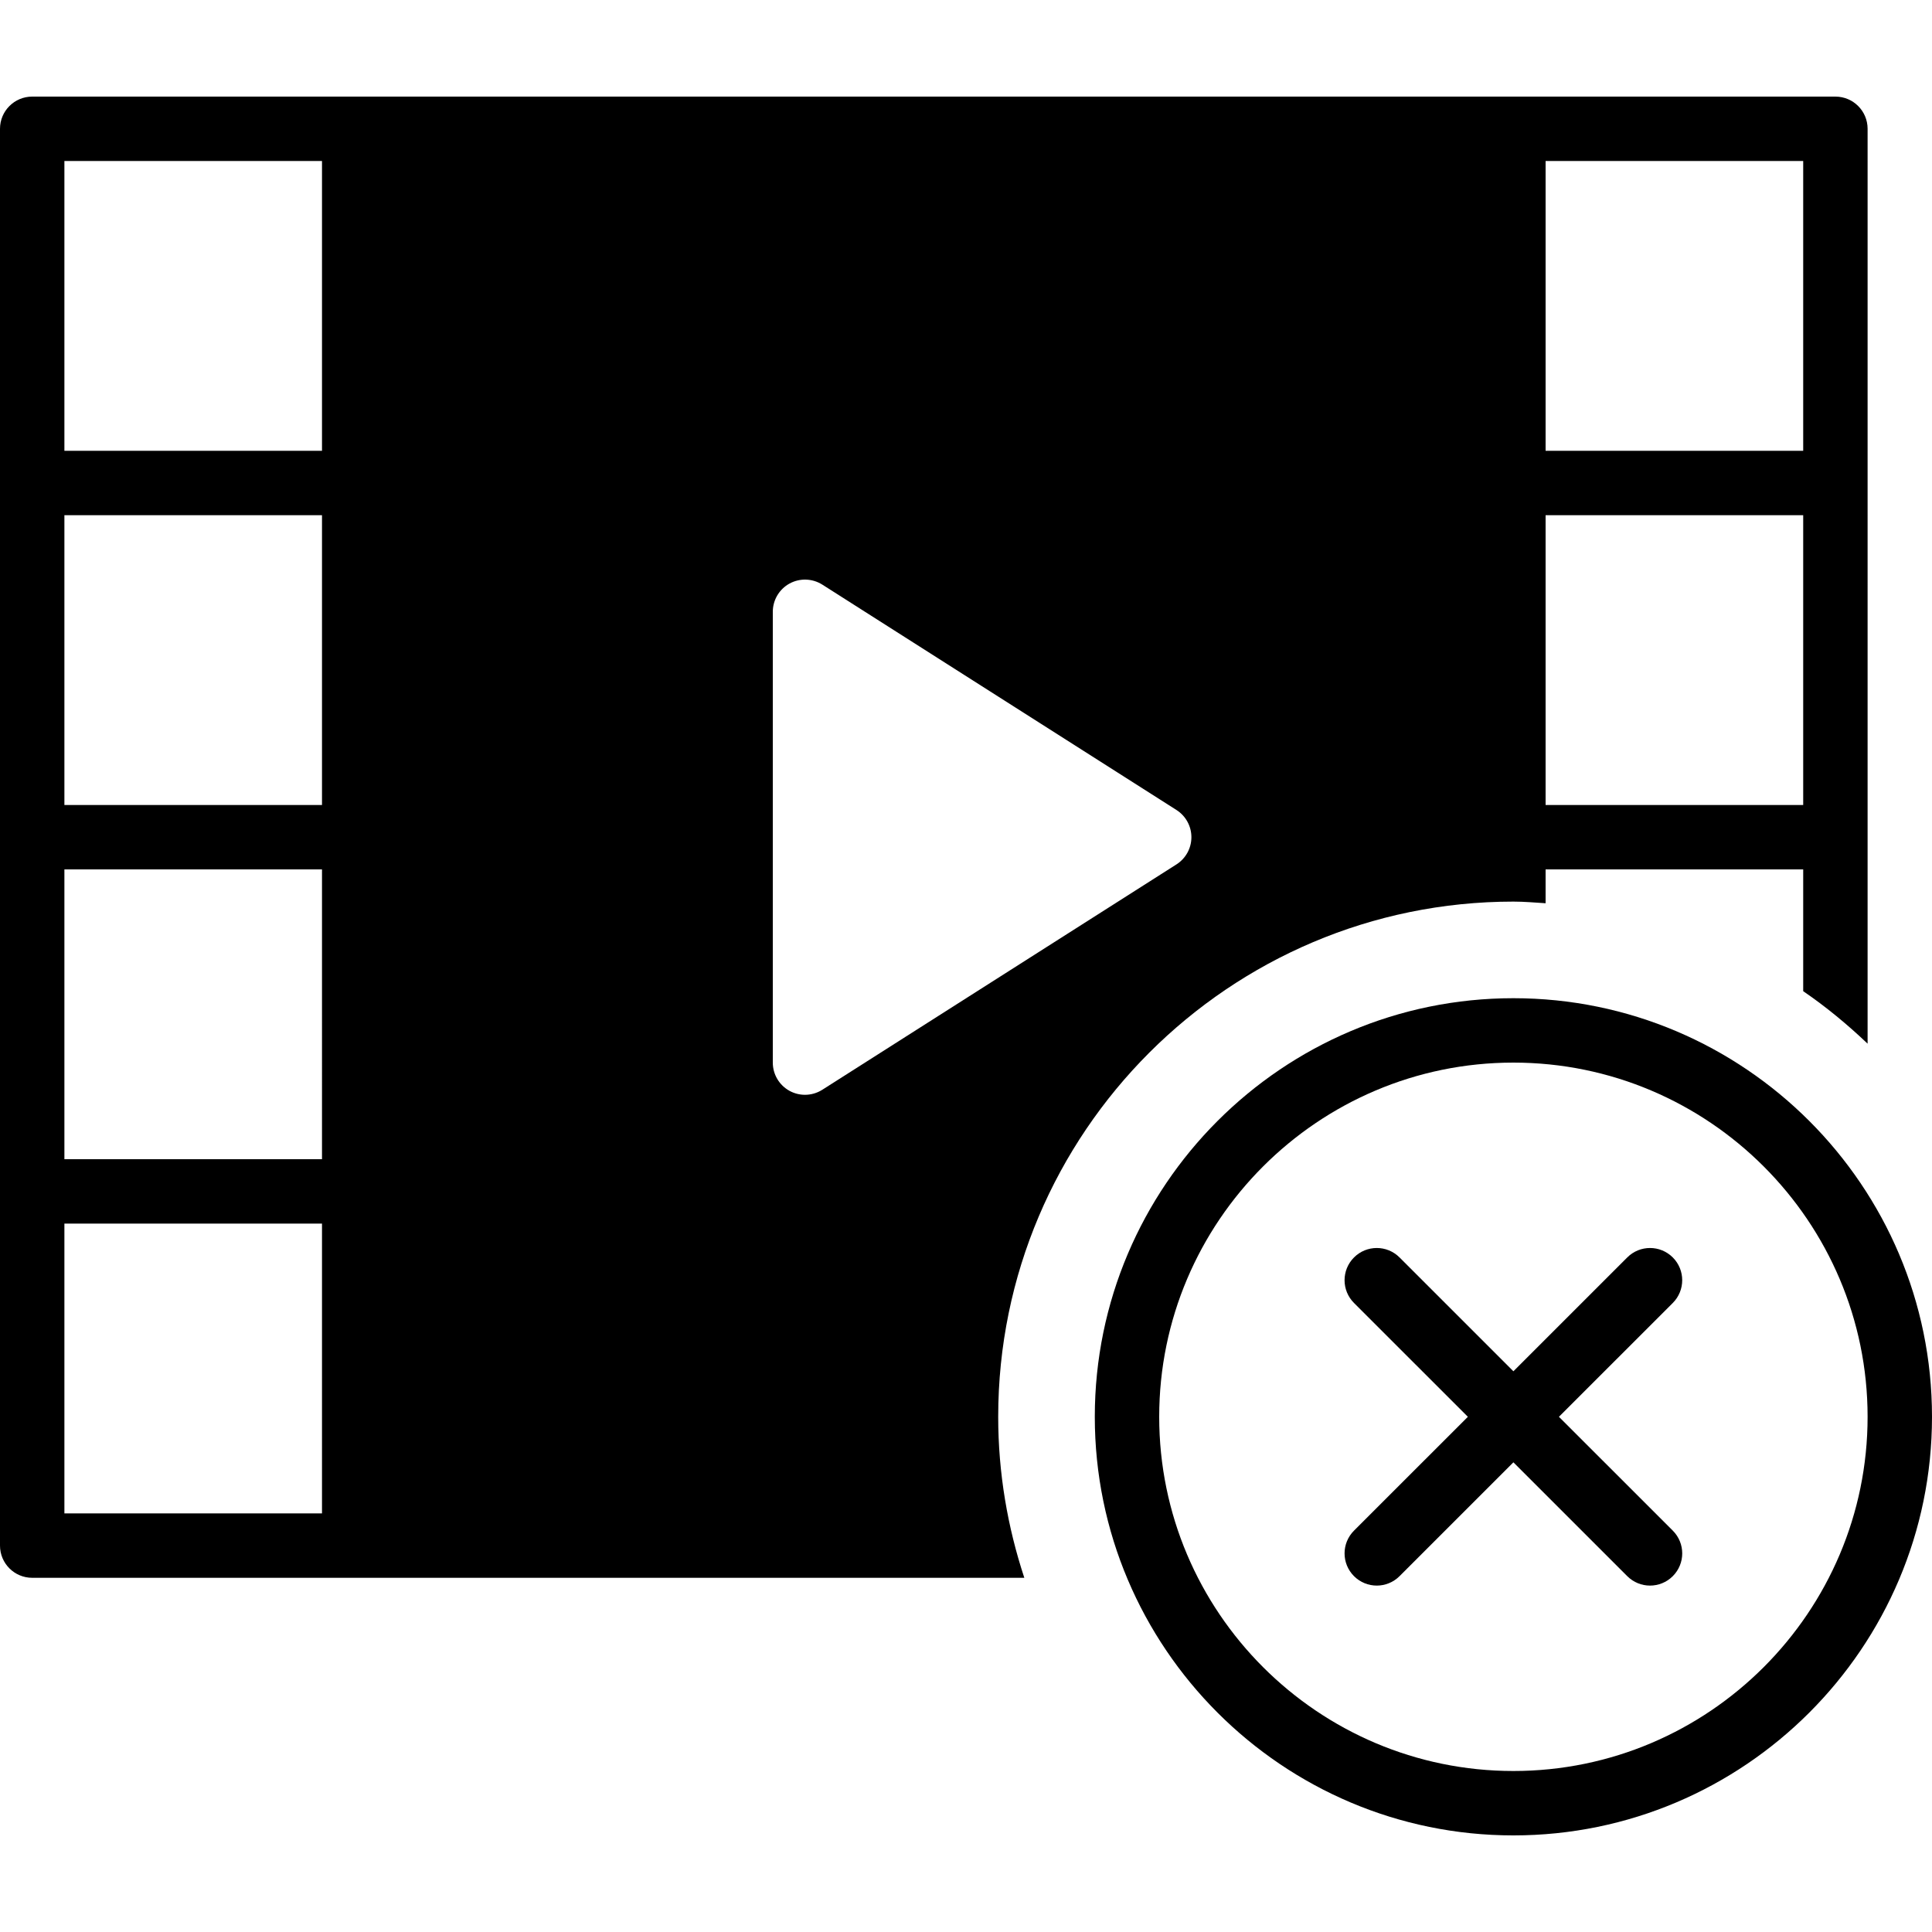
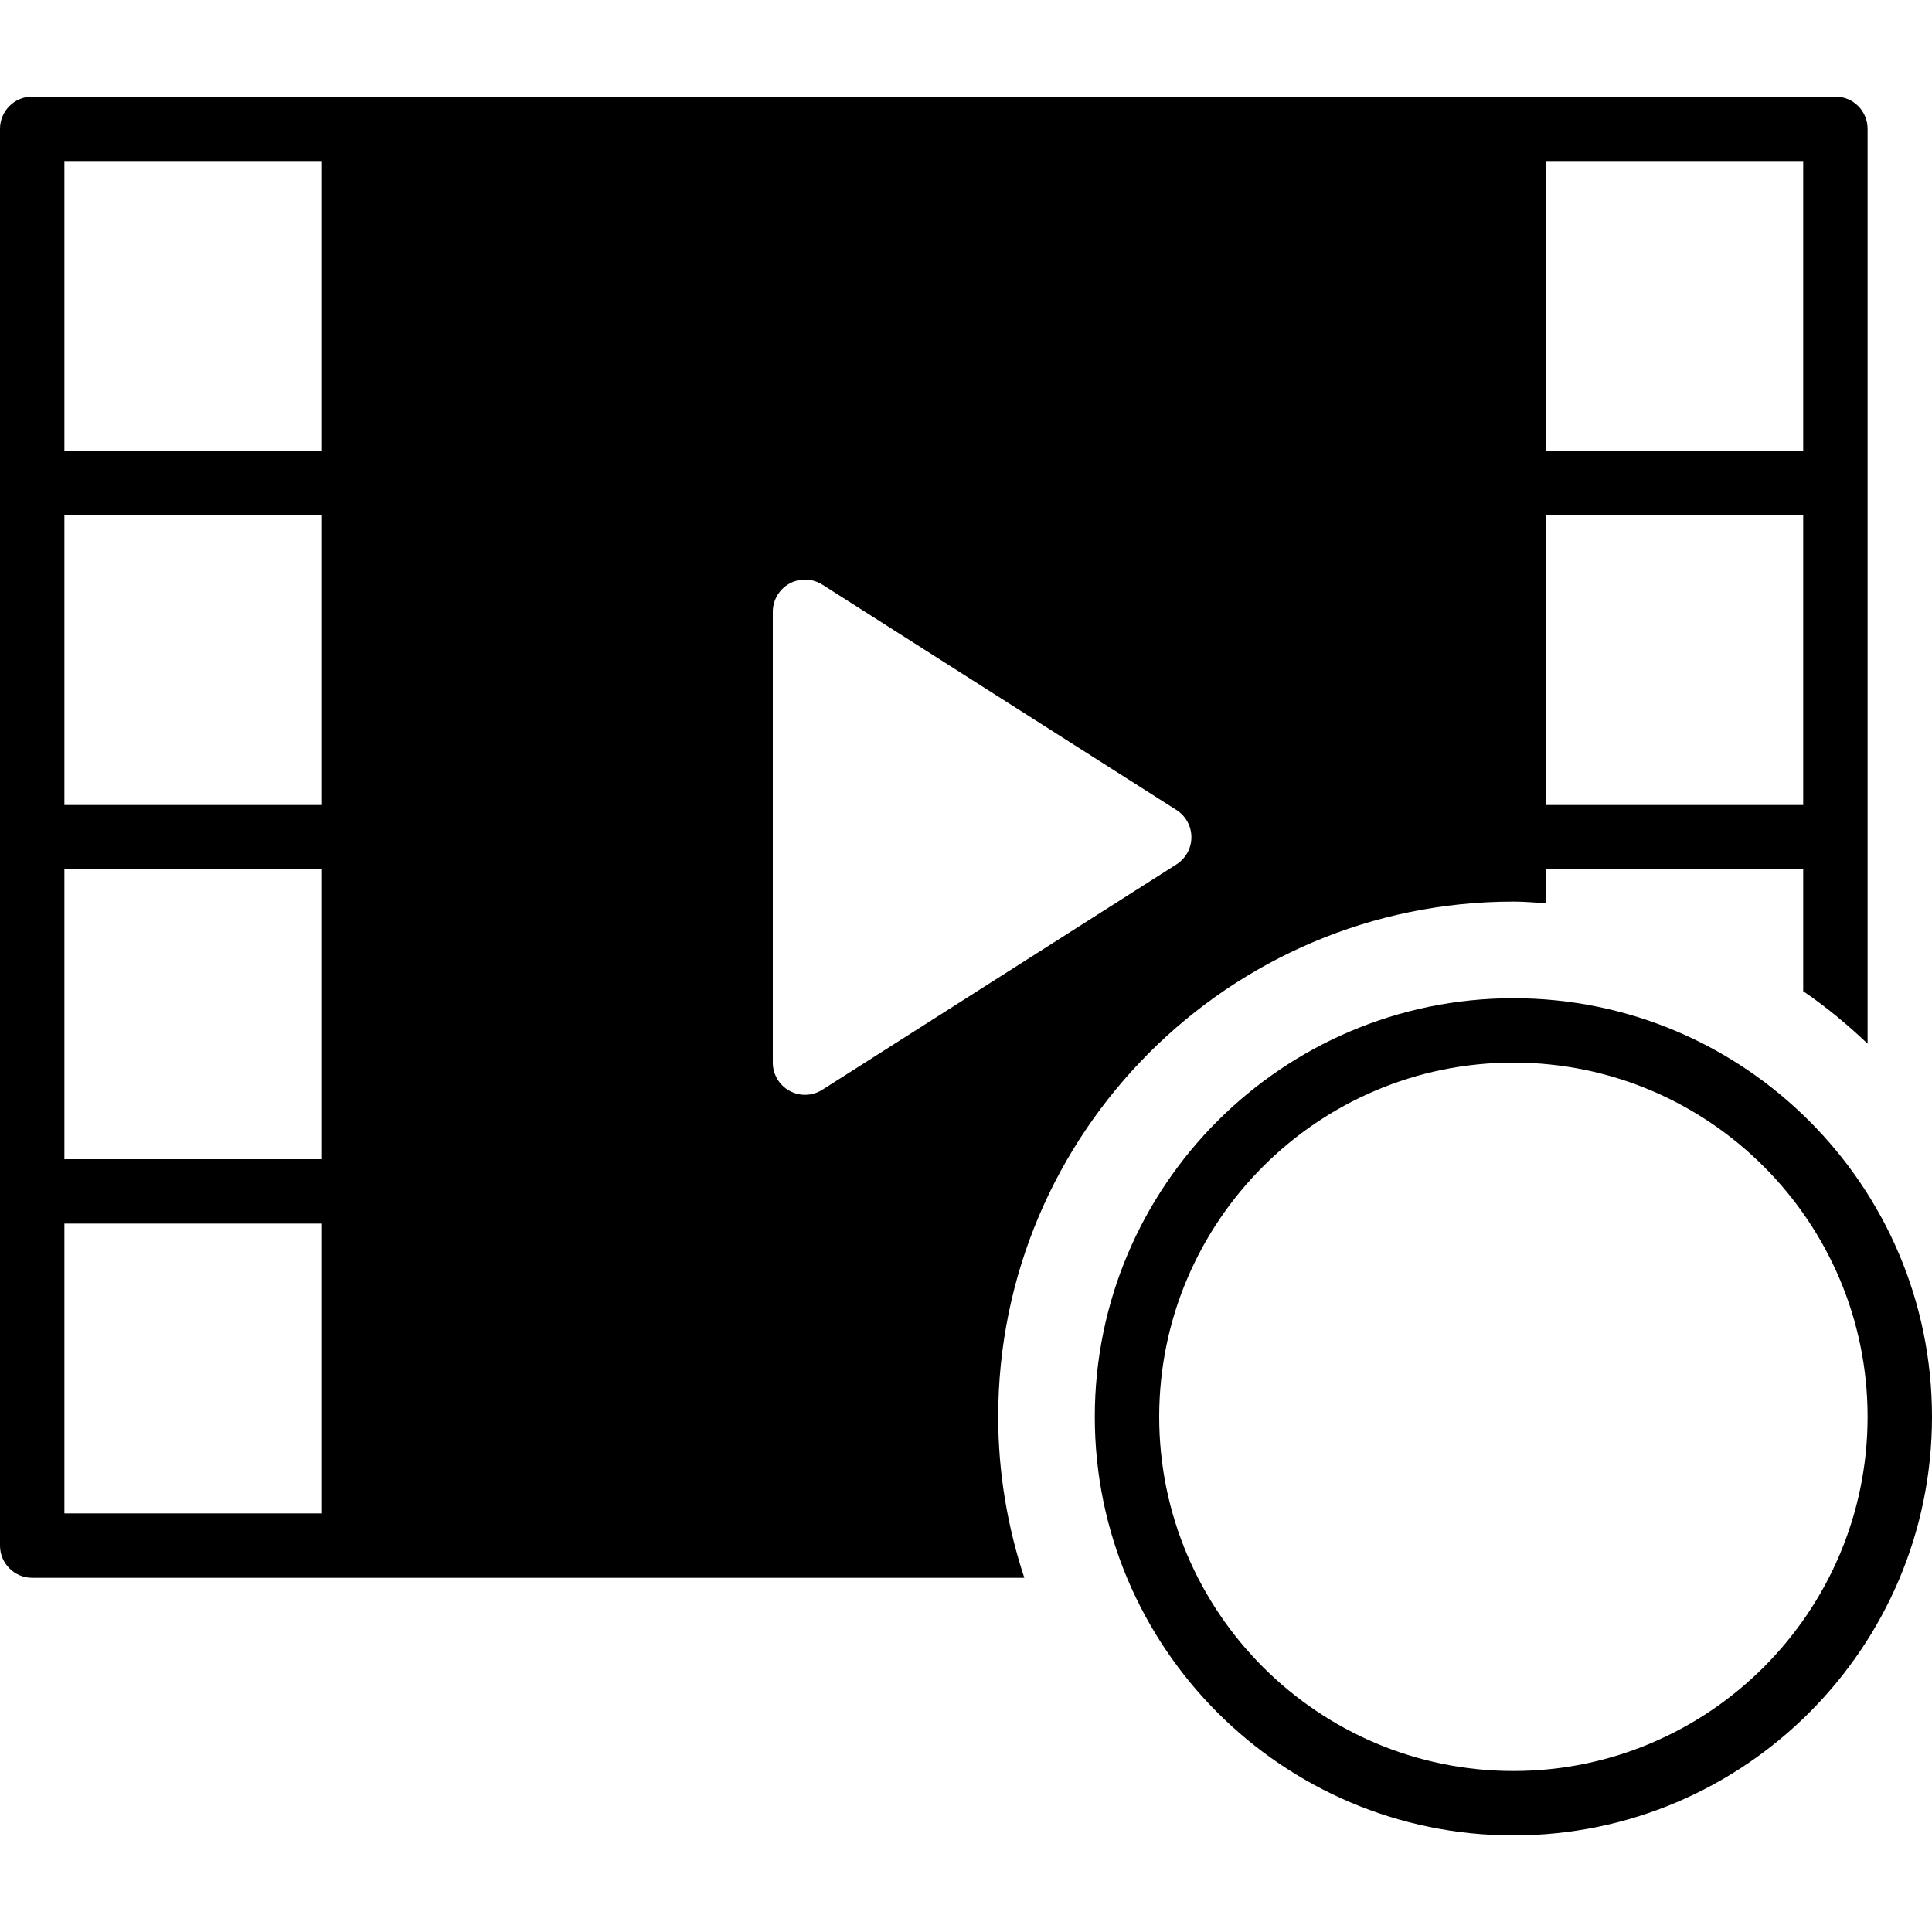
<svg xmlns="http://www.w3.org/2000/svg" version="1.1" id="Capa_1" x="0px" y="0px" viewBox="0 0 60 60" style="enable-background:new 0 0 60 60;" xml:space="preserve">
  <g>
    <path d="M47,31c-7.168,0-13,5.832-13,13s5.832,13,13,13s13-5.832,13-13S54.168,31,47,31z M47,55c-6.065,0-11-4.935-11-11   s4.935-11,11-11s11,4.935,11,11S53.065,55,47,55z" />
-     <path d="M51.95,39.051c-0.391-0.391-1.023-0.391-1.414,0L47,42.586l-3.536-3.535c-0.391-0.391-1.023-0.391-1.414,0   s-0.391,1.023,0,1.414L45.586,44l-3.536,3.535c-0.391,0.391-0.391,1.023,0,1.414c0.195,0.195,0.451,0.293,0.707,0.293   s0.512-0.098,0.707-0.293L47,45.414l3.536,3.535c0.195,0.195,0.451,0.293,0.707,0.293s0.512-0.098,0.707-0.293   c0.391-0.391,0.391-1.023,0-1.414L48.414,44l3.536-3.535C52.34,40.074,52.34,39.441,51.95,39.051z" />
    <path d="M47,28c0.338,0,0.668,0.03,1,0.051V27h8v3.782c0.713,0.487,1.376,1.037,2,1.63V4c0-0.553-0.448-1-1-1H1   C0.448,3,0,3.447,0,4v44c0,0.553,0.448,1,1,1h30.811C31.291,47.425,31,45.747,31,44C31,35.178,38.178,28,47,28z M48,5h8v9h-8V5z    M48,16h8v9h-8V16z M10,47H2v-9h8V47z M10,36H2v-9h8V36z M10,25H2v-9h8V25z M10,14H2V5h8V14z M25,34   c-0.166,0-0.331-0.041-0.481-0.123C24.199,33.701,24,33.365,24,33V19c0-0.365,0.199-0.701,0.519-0.877   c0.32-0.175,0.71-0.162,1.019,0.033l11,7C36.825,25.34,37,25.658,37,26s-0.175,0.66-0.463,0.844l-11,7   C25.374,33.947,25.187,34,25,34z" />
  </g>
  <g>
</g>
  <g>
</g>
  <g>
</g>
  <g>
</g>
  <g>
</g>
  <g>
</g>
  <g>
</g>
  <g>
</g>
  <g>
</g>
  <g>
</g>
  <g>
</g>
  <g>
</g>
  <g>
</g>
  <g>
</g>
  <g>
</g>
</svg>